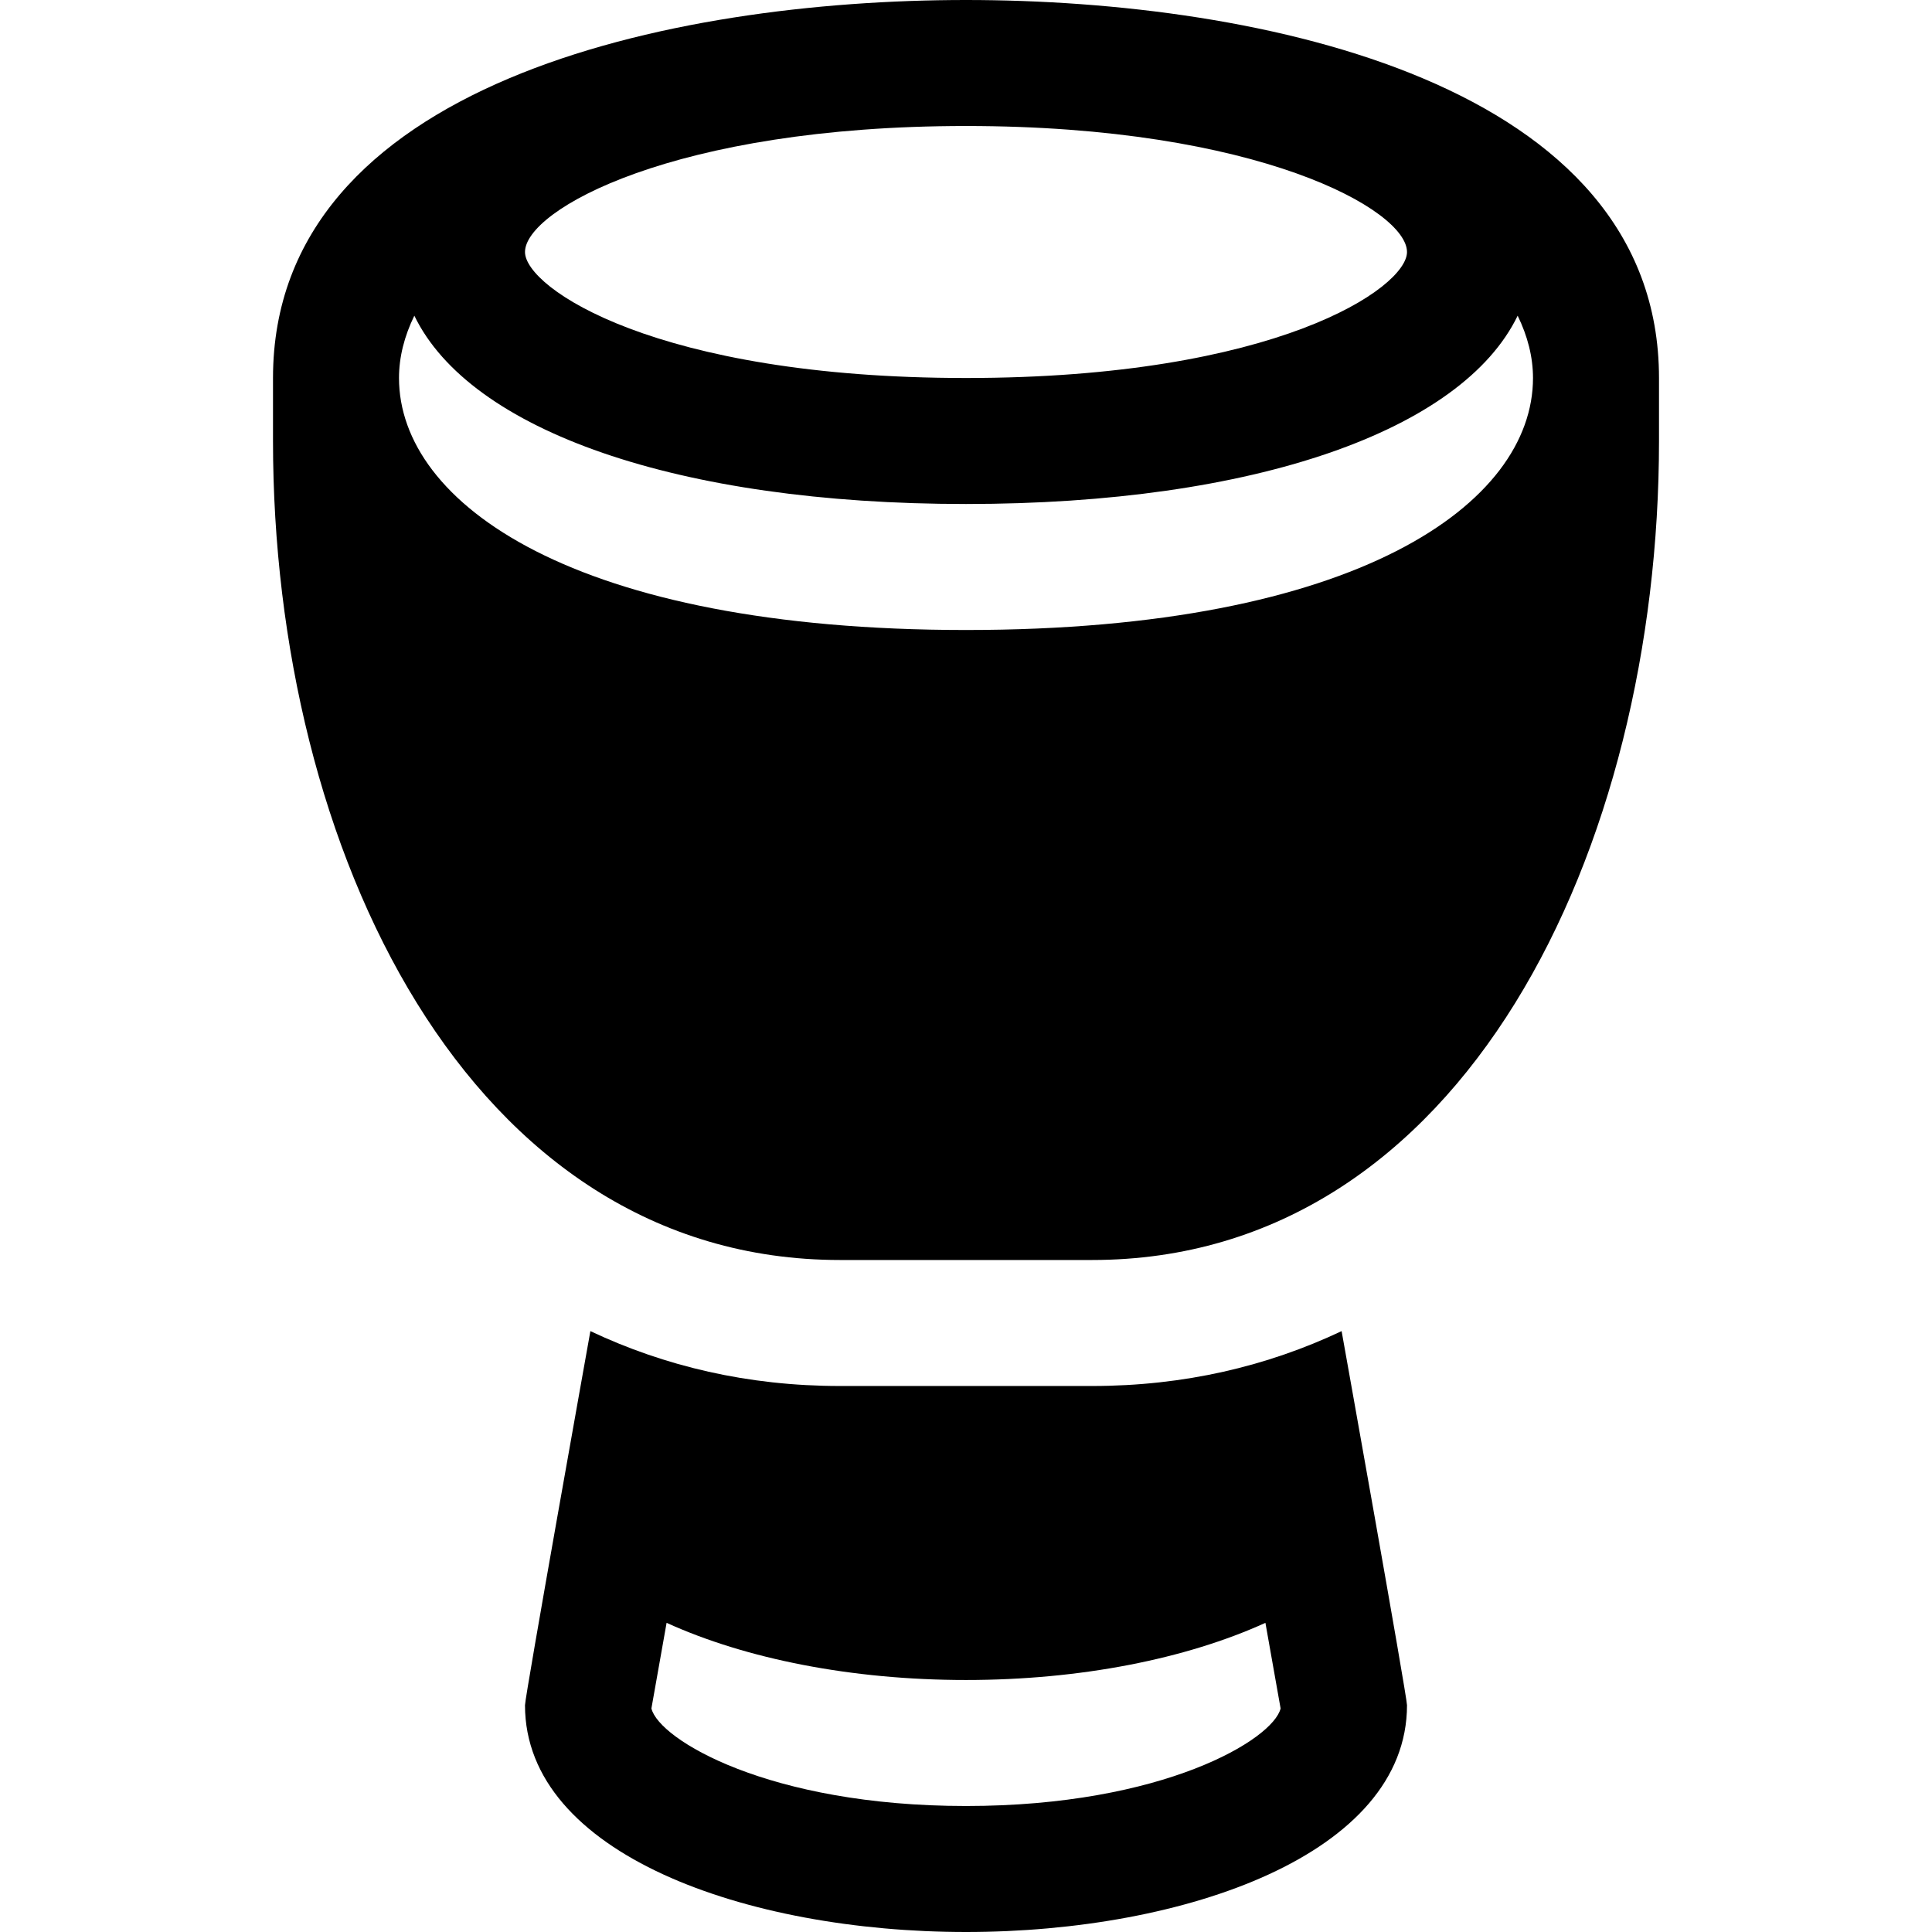
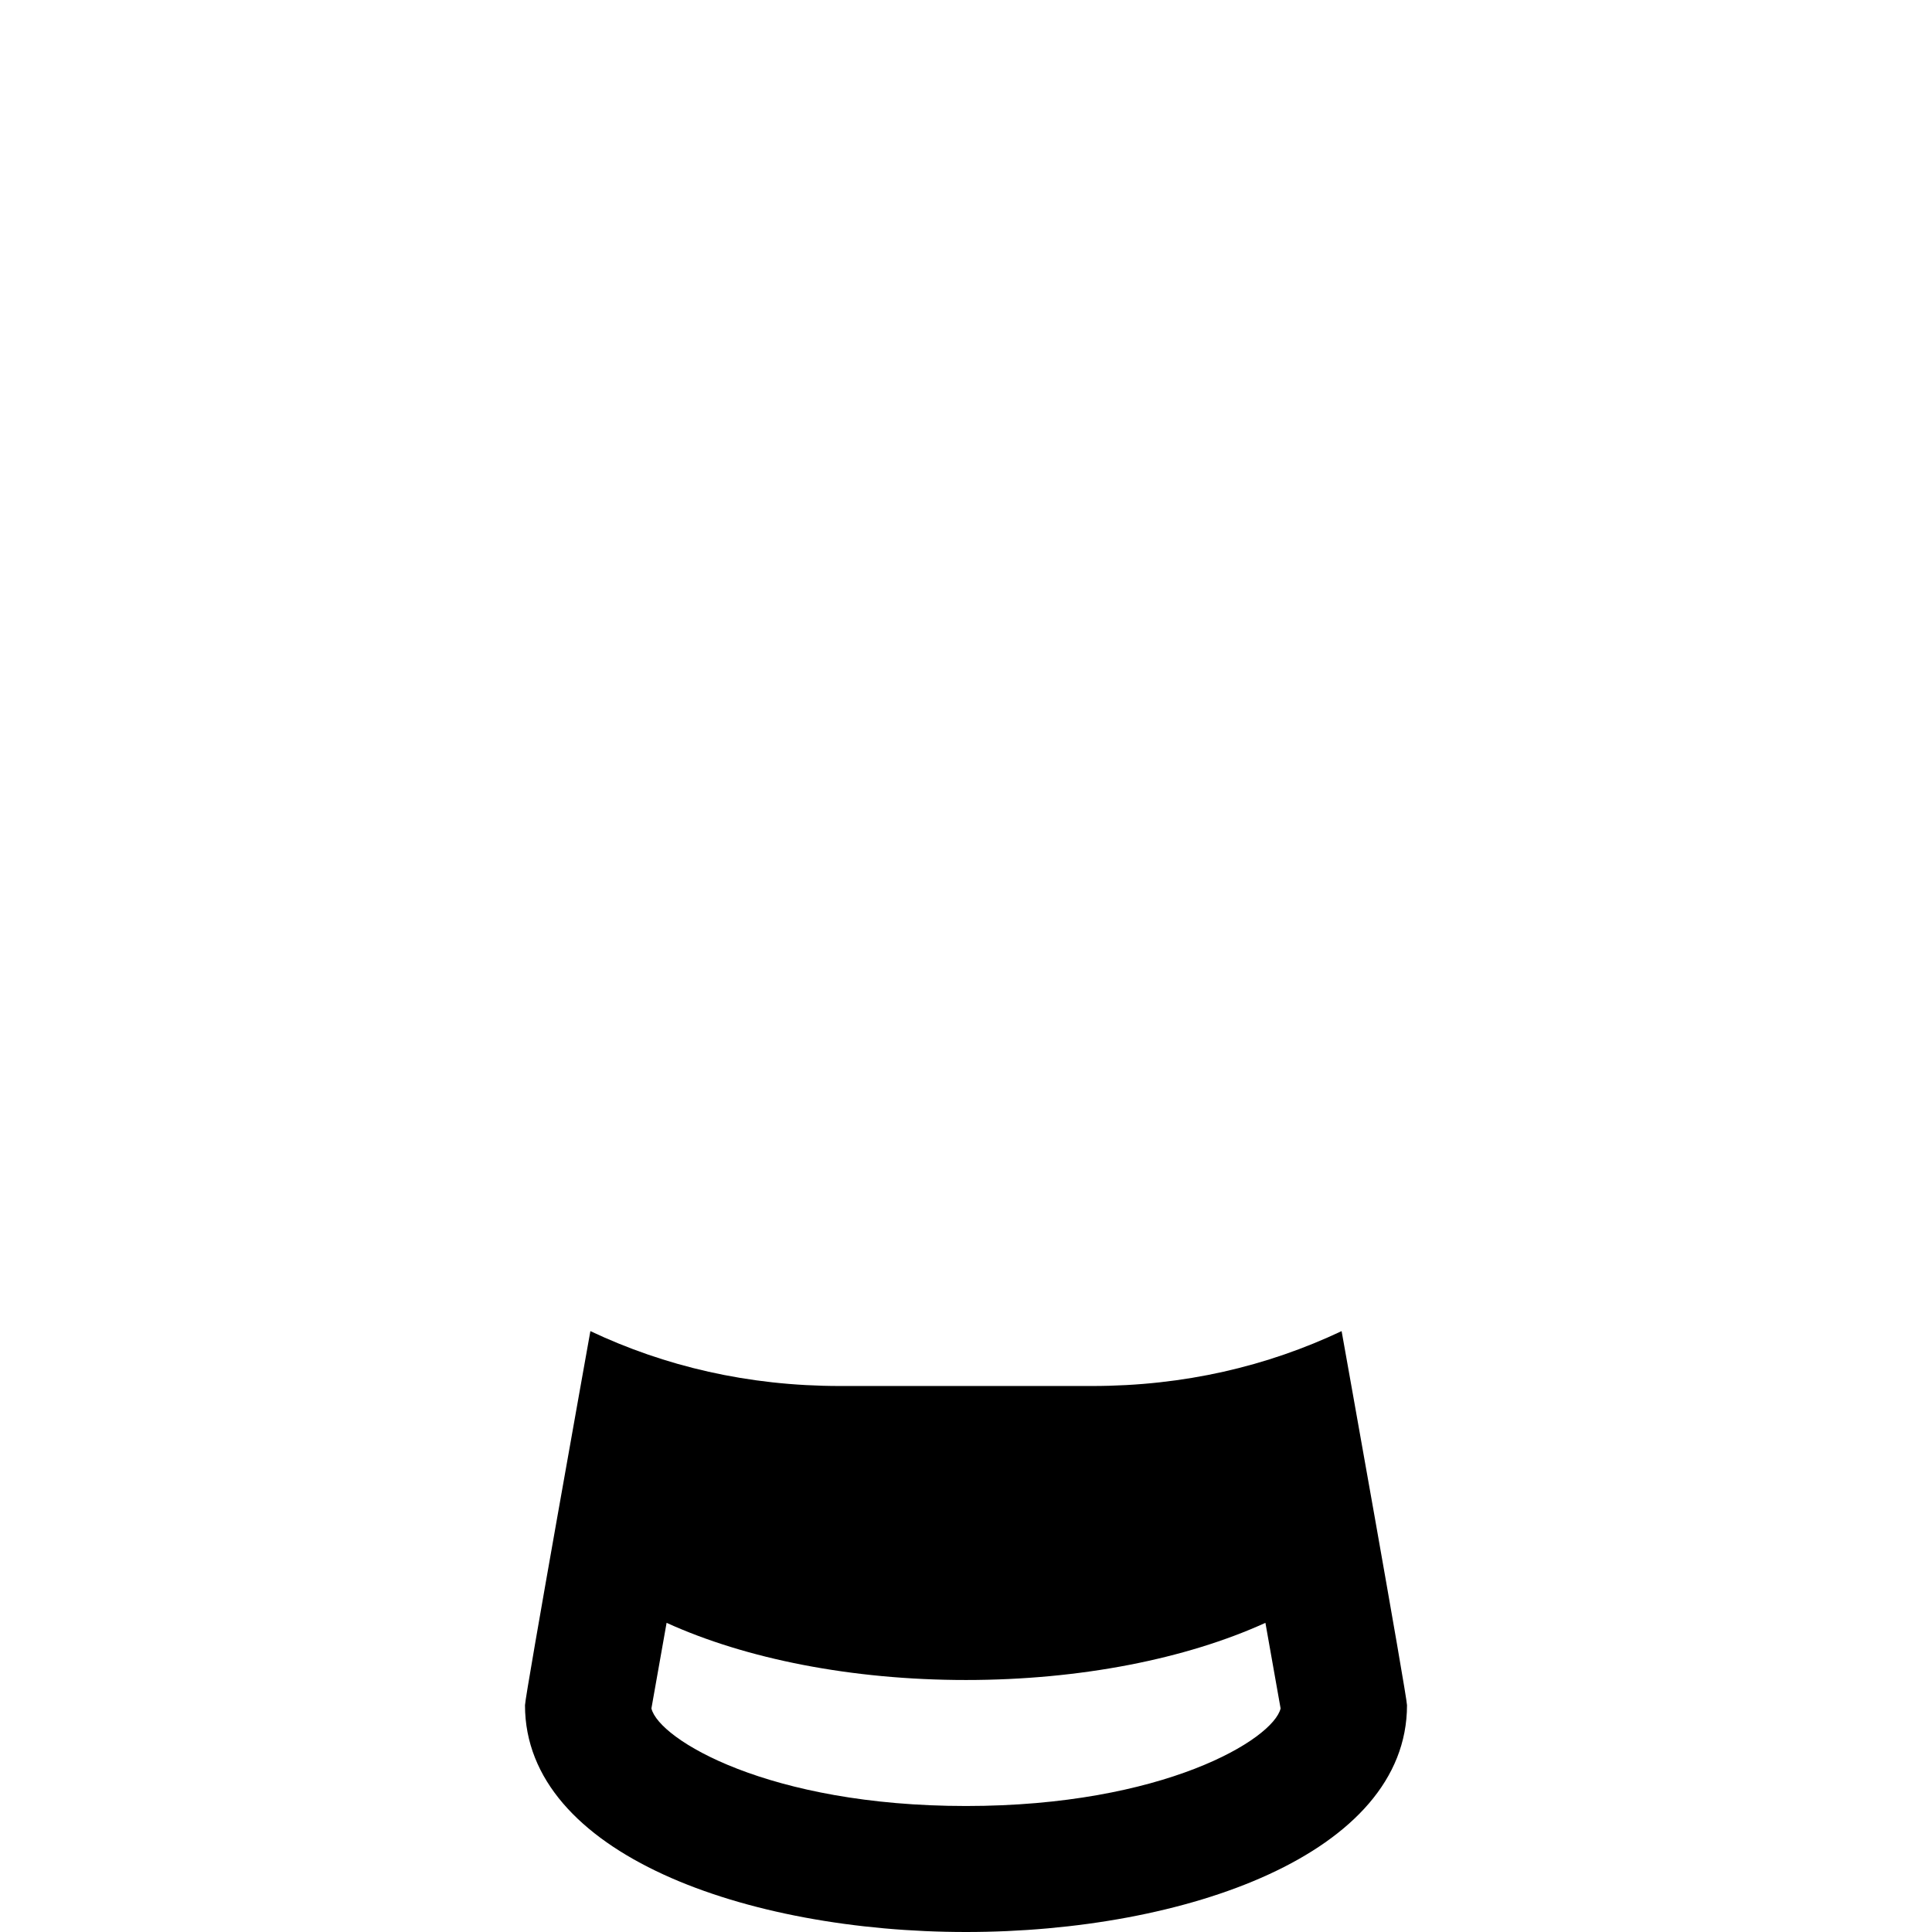
<svg xmlns="http://www.w3.org/2000/svg" width="1024" height="1024" version="1.1" id="Layer_1" x="0px" y="0px" viewBox="0 0 512 512" style="enable-background:new 0 0 512 512;" xml:space="preserve">
  <g>
    <g>
-       <path d="M256,0C177.677,0,72.348,22.104,72.348,100.174v16.696c0,107.858,51.608,217.043,150.261,217.043 c32.102,0,34.68,0,66.783,0c98.652,0,150.261-109.185,150.261-217.043v-16.696C439.652,22.127,334.38,0,256,0z M256,33.391 c77.438,0,116.87,22.261,116.87,33.391c0,9.505-34.76,33.391-116.87,33.391S139.13,76.288,139.13,66.783 C139.13,55.651,178.566,33.391,256,33.391z M256,166.957c-103.805,0-150.261-33.544-150.261-66.783 c0-5.553,1.421-11.1,4.065-16.513c14.717,30.421,69.693,49.904,146.196,49.904s131.479-19.484,146.196-49.904 c2.643,5.413,4.065,10.96,4.065,16.513C406.261,133.413,359.805,166.957,256,166.957z" />
-     </g>
+       </g>
  </g>
  <g>
    <g>
      <path d="M355.542,352.759c-19.671,9.294-41.708,14.545-66.15,14.545h-66.783c-24.442,0-46.48-5.251-66.15-14.545 c-0.412,2.32-17.328,96.781-17.328,99.138C139.13,491.353,197.924,512,256,512s116.87-20.647,116.87-60.103 C372.87,449.54,355.954,355.08,355.542,352.759z M256,478.609c-52.315,0-81.391-17.652-83.369-25.854l4.024-22.687 c20.958,9.537,49.024,15.15,79.346,15.15s58.388-5.613,79.347-15.148l4.024,22.687C337.391,460.957,308.315,478.609,256,478.609z" />
    </g>
  </g>
</svg>